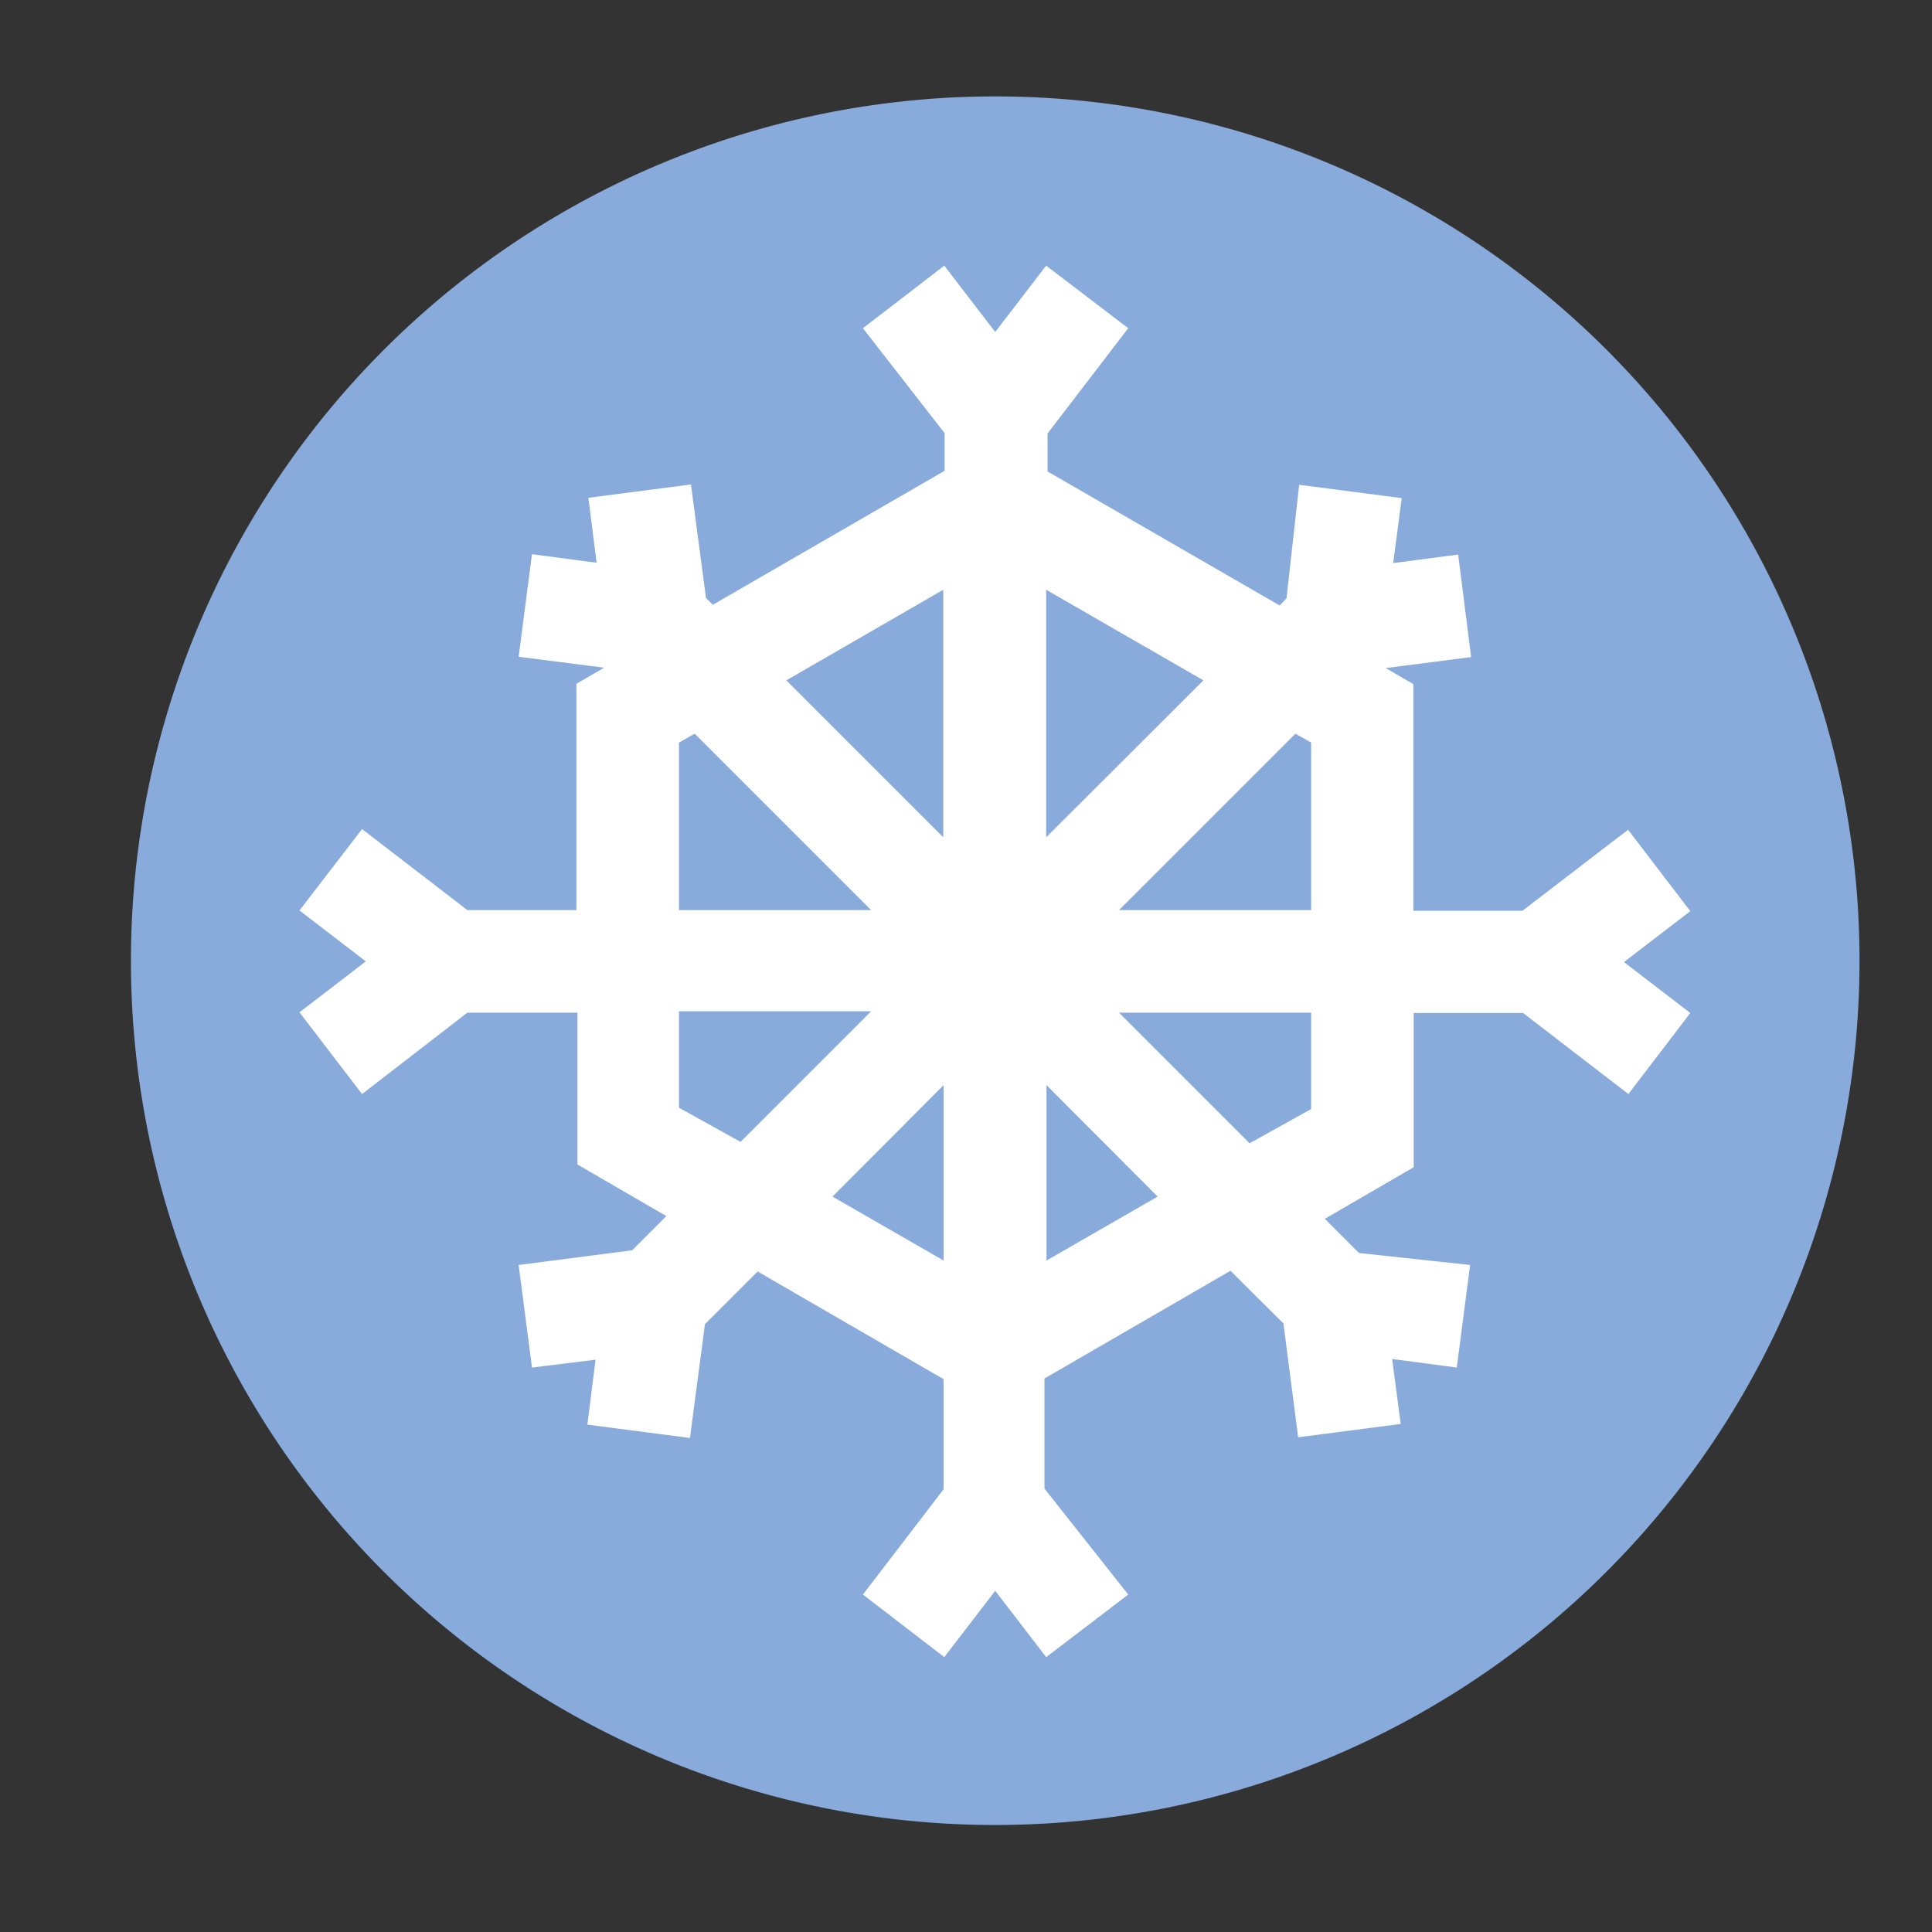
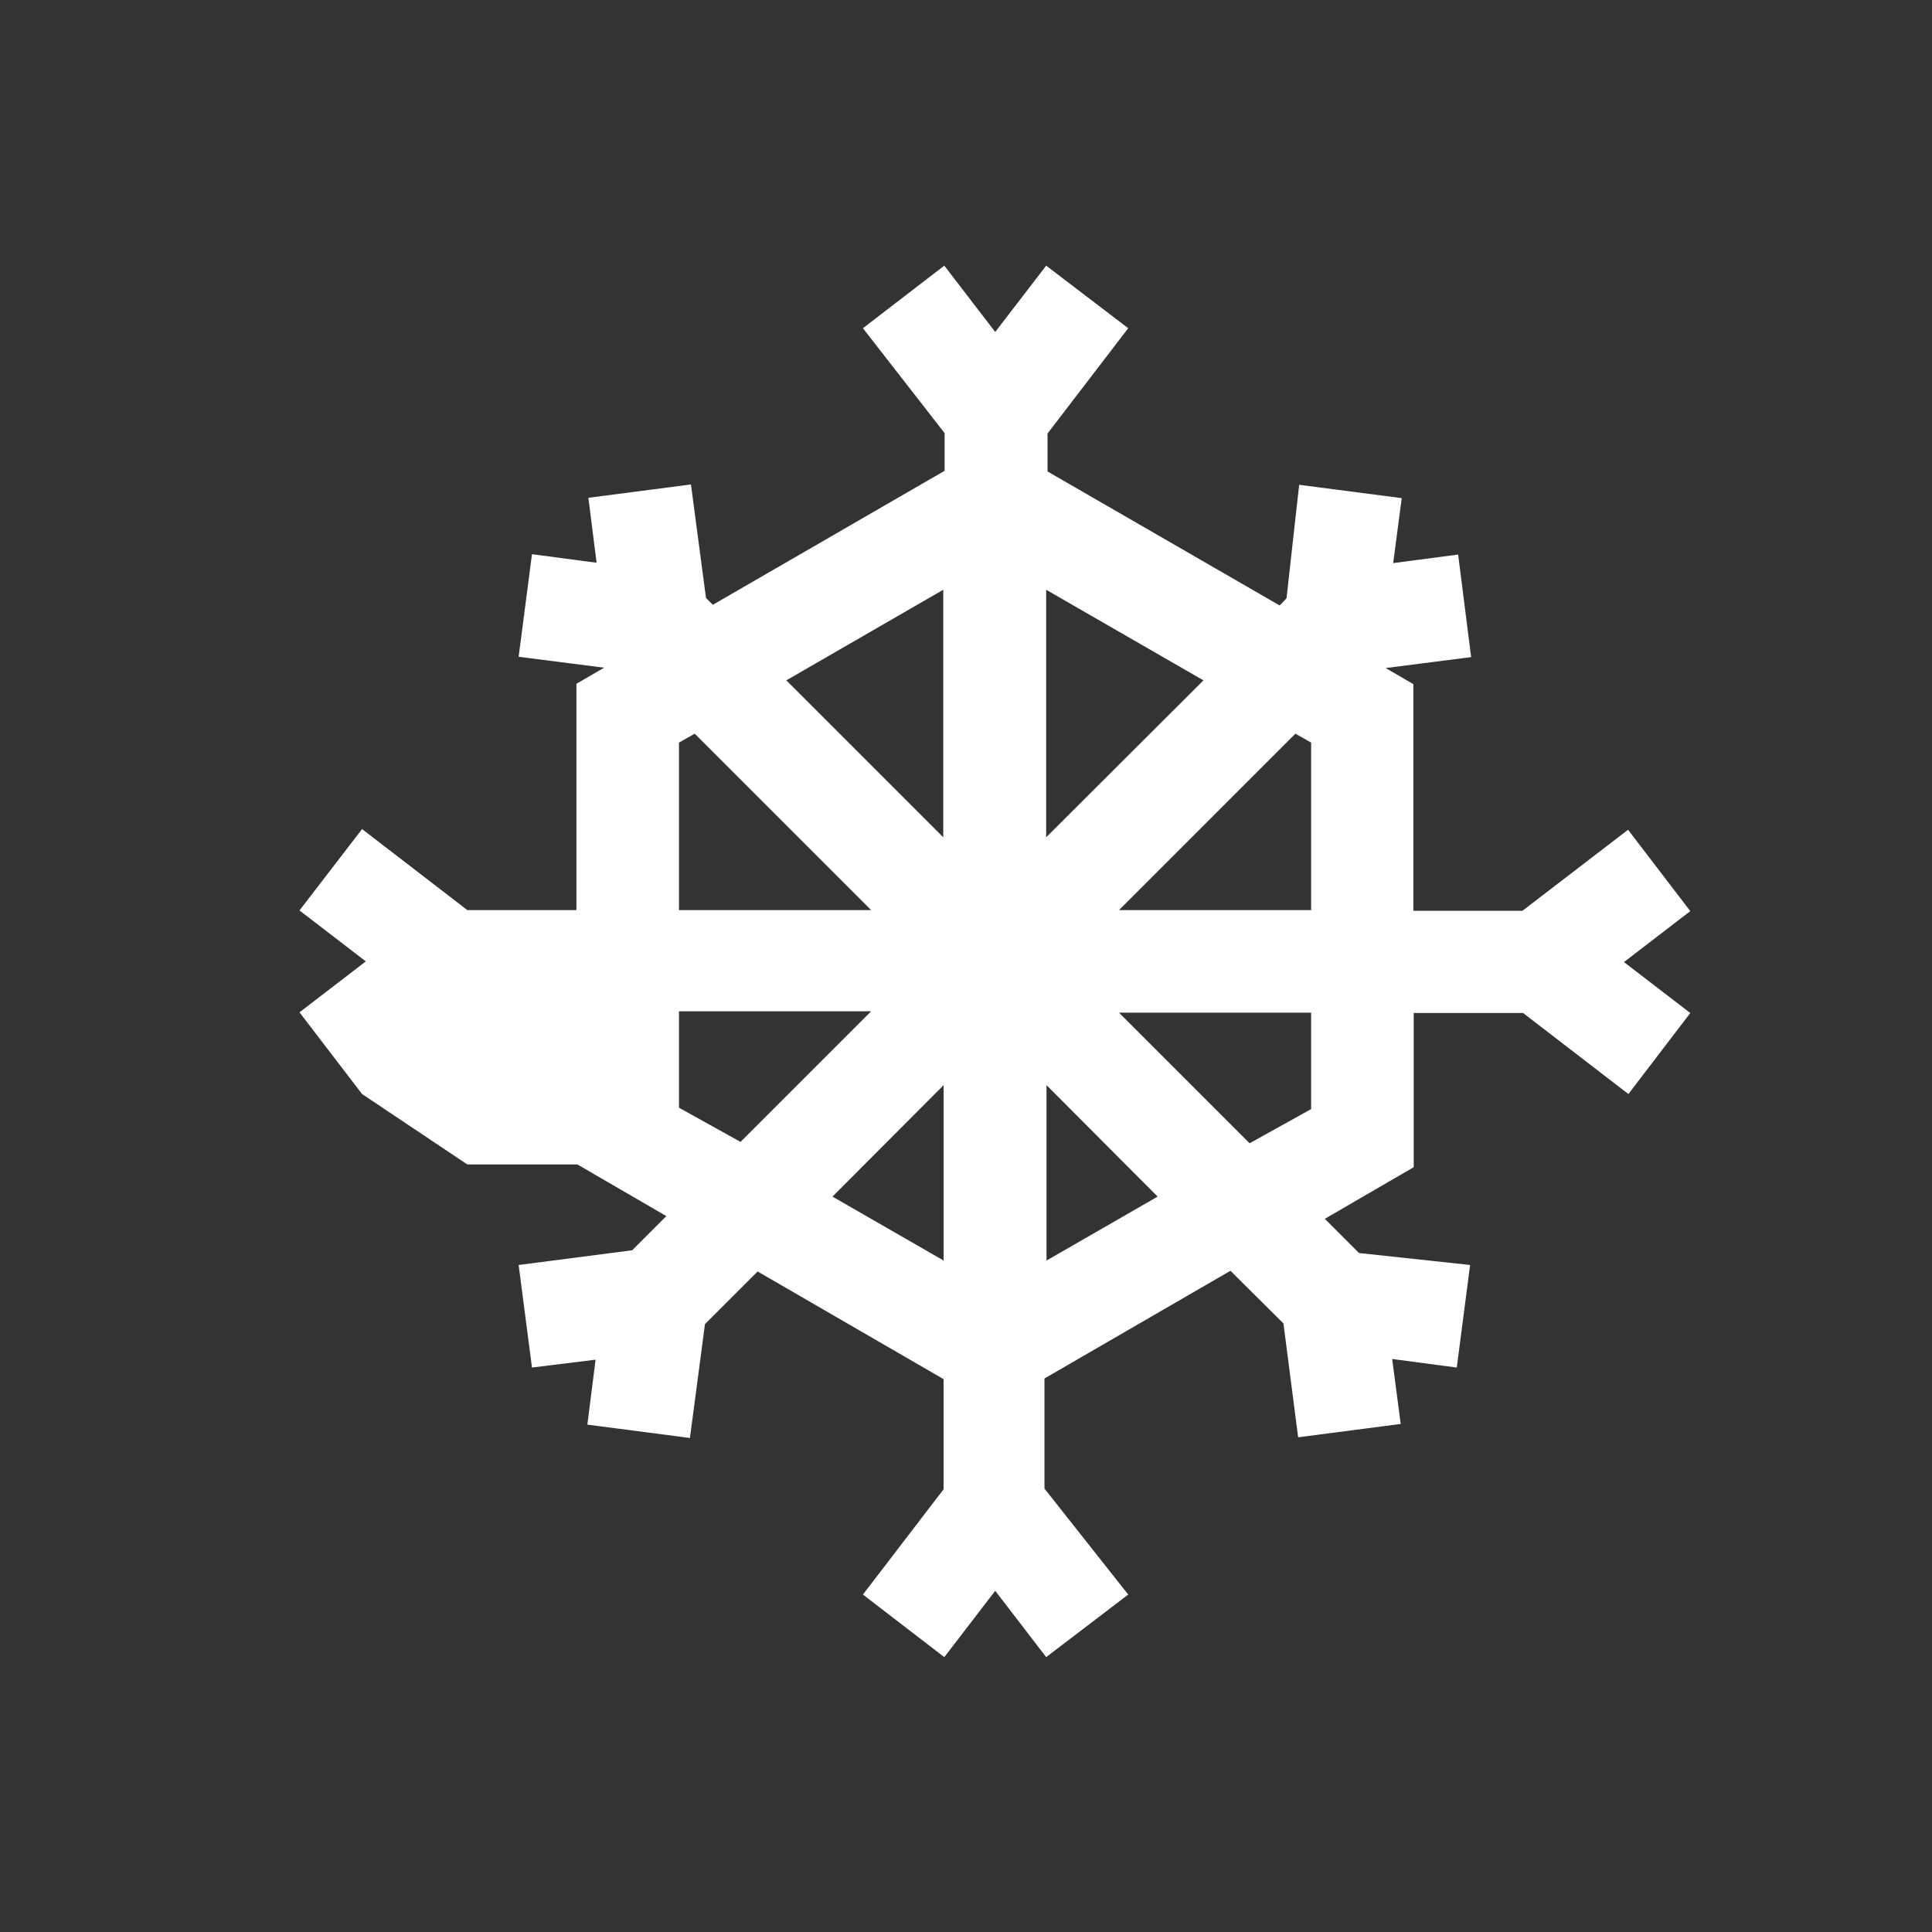
<svg xmlns="http://www.w3.org/2000/svg" id="Layer_1" data-name="Layer 1" viewBox="0 0 56.51 56.51">
  <rect x="0" y="0" width="56.51" height="56.51" fill="#333333" stroke="none" />
  <defs>
    <style>.cls-1{fill:#89abdb;}.cls-2{fill:#fff;}</style>
  </defs>
  <title>Icons</title>
-   <path class="cls-1" d="M29.11,53.38A25.28,25.28,0,1,0,3.83,28.11,25.27,25.27,0,0,0,29.11,53.38" />
-   <path class="cls-2" d="M30.6,48.47l-1.49-1.94-1.49,1.94-2.38-1.83,2.36-3.08V40.34l-5.44-3.15-1.54,1.54-.44,3.33-3-.39.24-1.9L15.56,40l-.39-3,3.32-.43,1-1-2.6-1.51V29.62H13.67L10.59,32,8.76,29.61l1.94-1.49L8.76,26.63l1.83-2.38,3.08,2.37h3.19V20l.81-.47-2.5-.32.39-3,1.89.25-.24-1.9,3-.39.44,3.32.2.2,6.78-3.92v-1.1L25.24,9.6l2.38-1.83,1.49,1.94L30.6,7.77,33,9.6l-2.36,3.08v1.11l6.79,3.92.2-.21L38,14.18l3,.39-.25,1.9,1.9-.25.38,3-2.5.32.81.47v6.63h3.19l3.09-2.37,1.82,2.38-1.94,1.49,1.94,1.49L47.63,32l-3.08-2.37h-3.2v4.51l-2.6,1.51,1,1L43,37l-.39,3-1.89-.25.25,1.9-3,.39-.43-3.33-1.55-1.54-5.44,3.15v3.22L33,46.64ZM24.35,35l3.25,1.87V31.74Zm6.26-3.26v5.13L33.86,35Zm-10.75.66,1.8,1,3.82-3.82H19.86Zm12.87-2.78,3.82,3.82,1.8-1V29.62Zm0-3h5.62v-4.9l-.46-.26Zm-12.87,0h5.62l-5.16-5.16-.46.26ZM23,19.9l4.59,4.59V17.25Zm7.6-2.65v7.24L35.2,19.9Z" />
+   <path class="cls-2" d="M30.6,48.47l-1.49-1.94-1.49,1.94-2.38-1.83,2.36-3.08V40.34l-5.44-3.15-1.54,1.54-.44,3.33-3-.39.24-1.9L15.56,40l-.39-3,3.32-.43,1-1-2.6-1.51H13.67L10.59,32,8.76,29.61l1.94-1.49L8.76,26.63l1.83-2.38,3.08,2.37h3.19V20l.81-.47-2.5-.32.39-3,1.89.25-.24-1.9,3-.39.44,3.32.2.2,6.78-3.92v-1.1L25.24,9.6l2.38-1.83,1.49,1.94L30.6,7.77,33,9.6l-2.36,3.08v1.11l6.79,3.92.2-.21L38,14.18l3,.39-.25,1.9,1.9-.25.38,3-2.5.32.81.47v6.63h3.19l3.09-2.37,1.82,2.38-1.94,1.49,1.94,1.49L47.63,32l-3.08-2.37h-3.2v4.51l-2.6,1.51,1,1L43,37l-.39,3-1.89-.25.25,1.9-3,.39-.43-3.33-1.55-1.54-5.44,3.15v3.22L33,46.64ZM24.35,35l3.25,1.87V31.74Zm6.26-3.26v5.13L33.86,35Zm-10.75.66,1.8,1,3.82-3.82H19.86Zm12.87-2.78,3.82,3.82,1.8-1V29.62Zm0-3h5.62v-4.9l-.46-.26Zm-12.87,0h5.62l-5.16-5.16-.46.26ZM23,19.9l4.59,4.59V17.25Zm7.6-2.65v7.24L35.2,19.9Z" />
</svg>